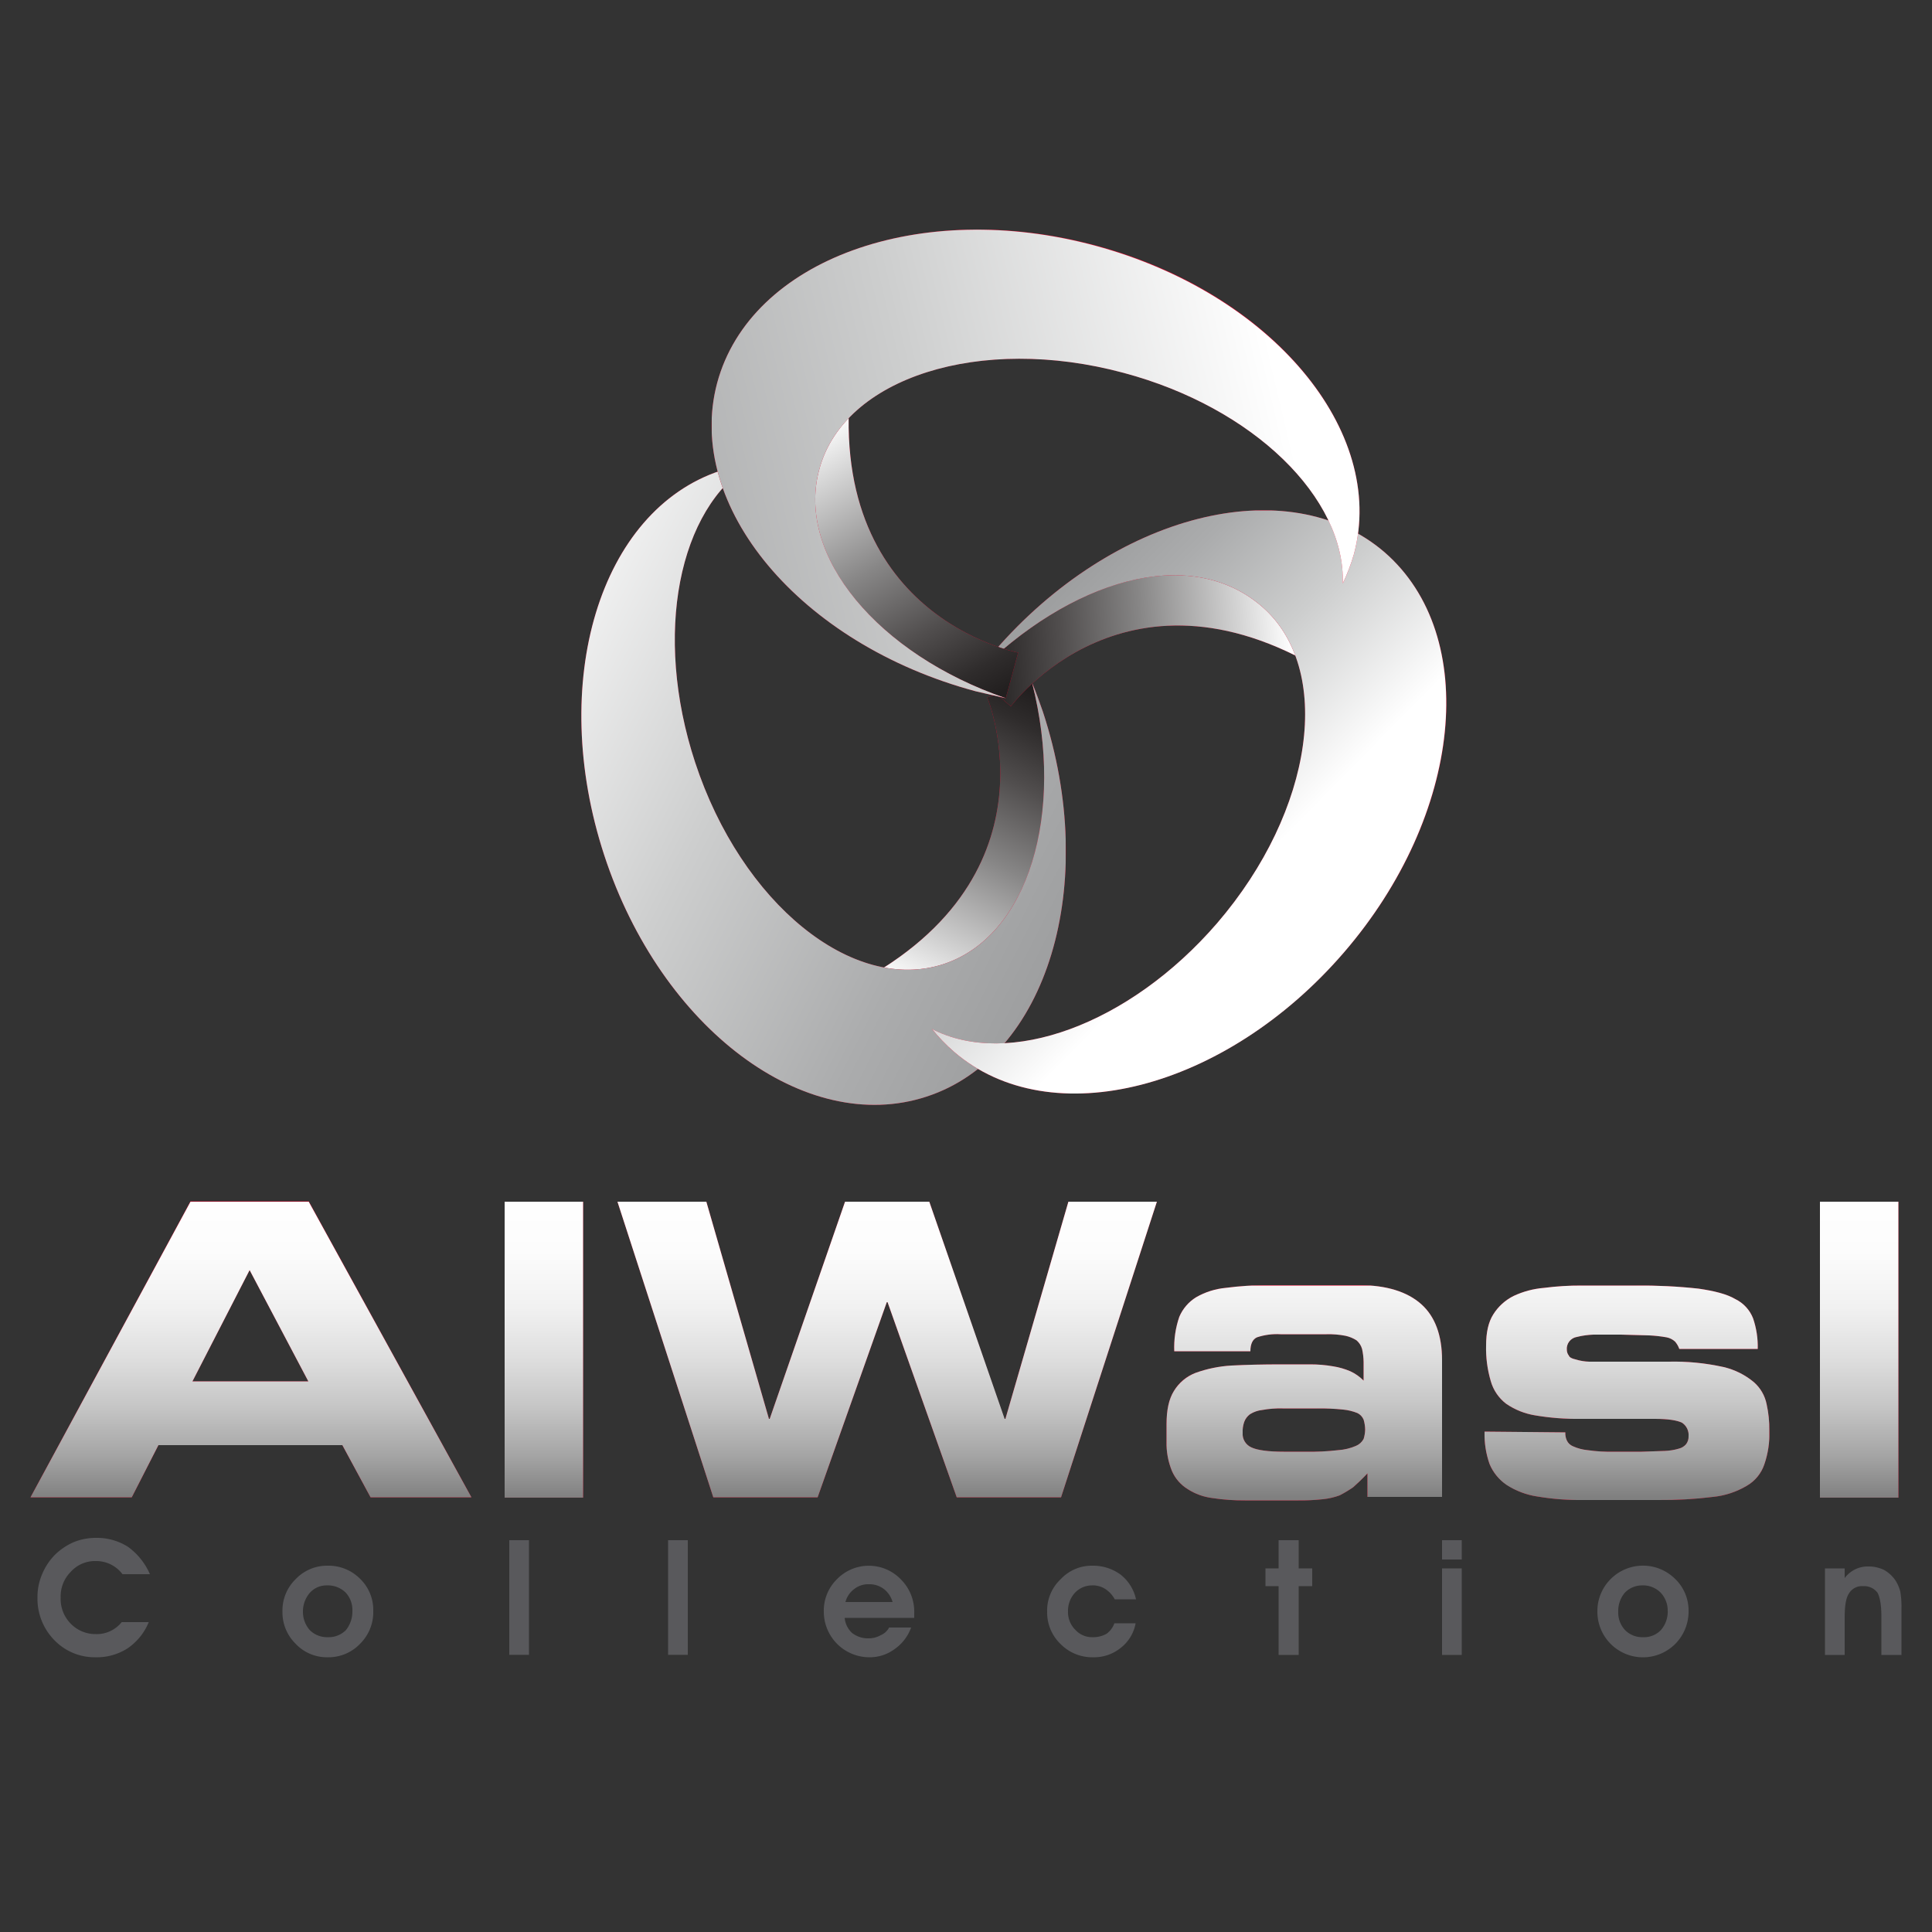
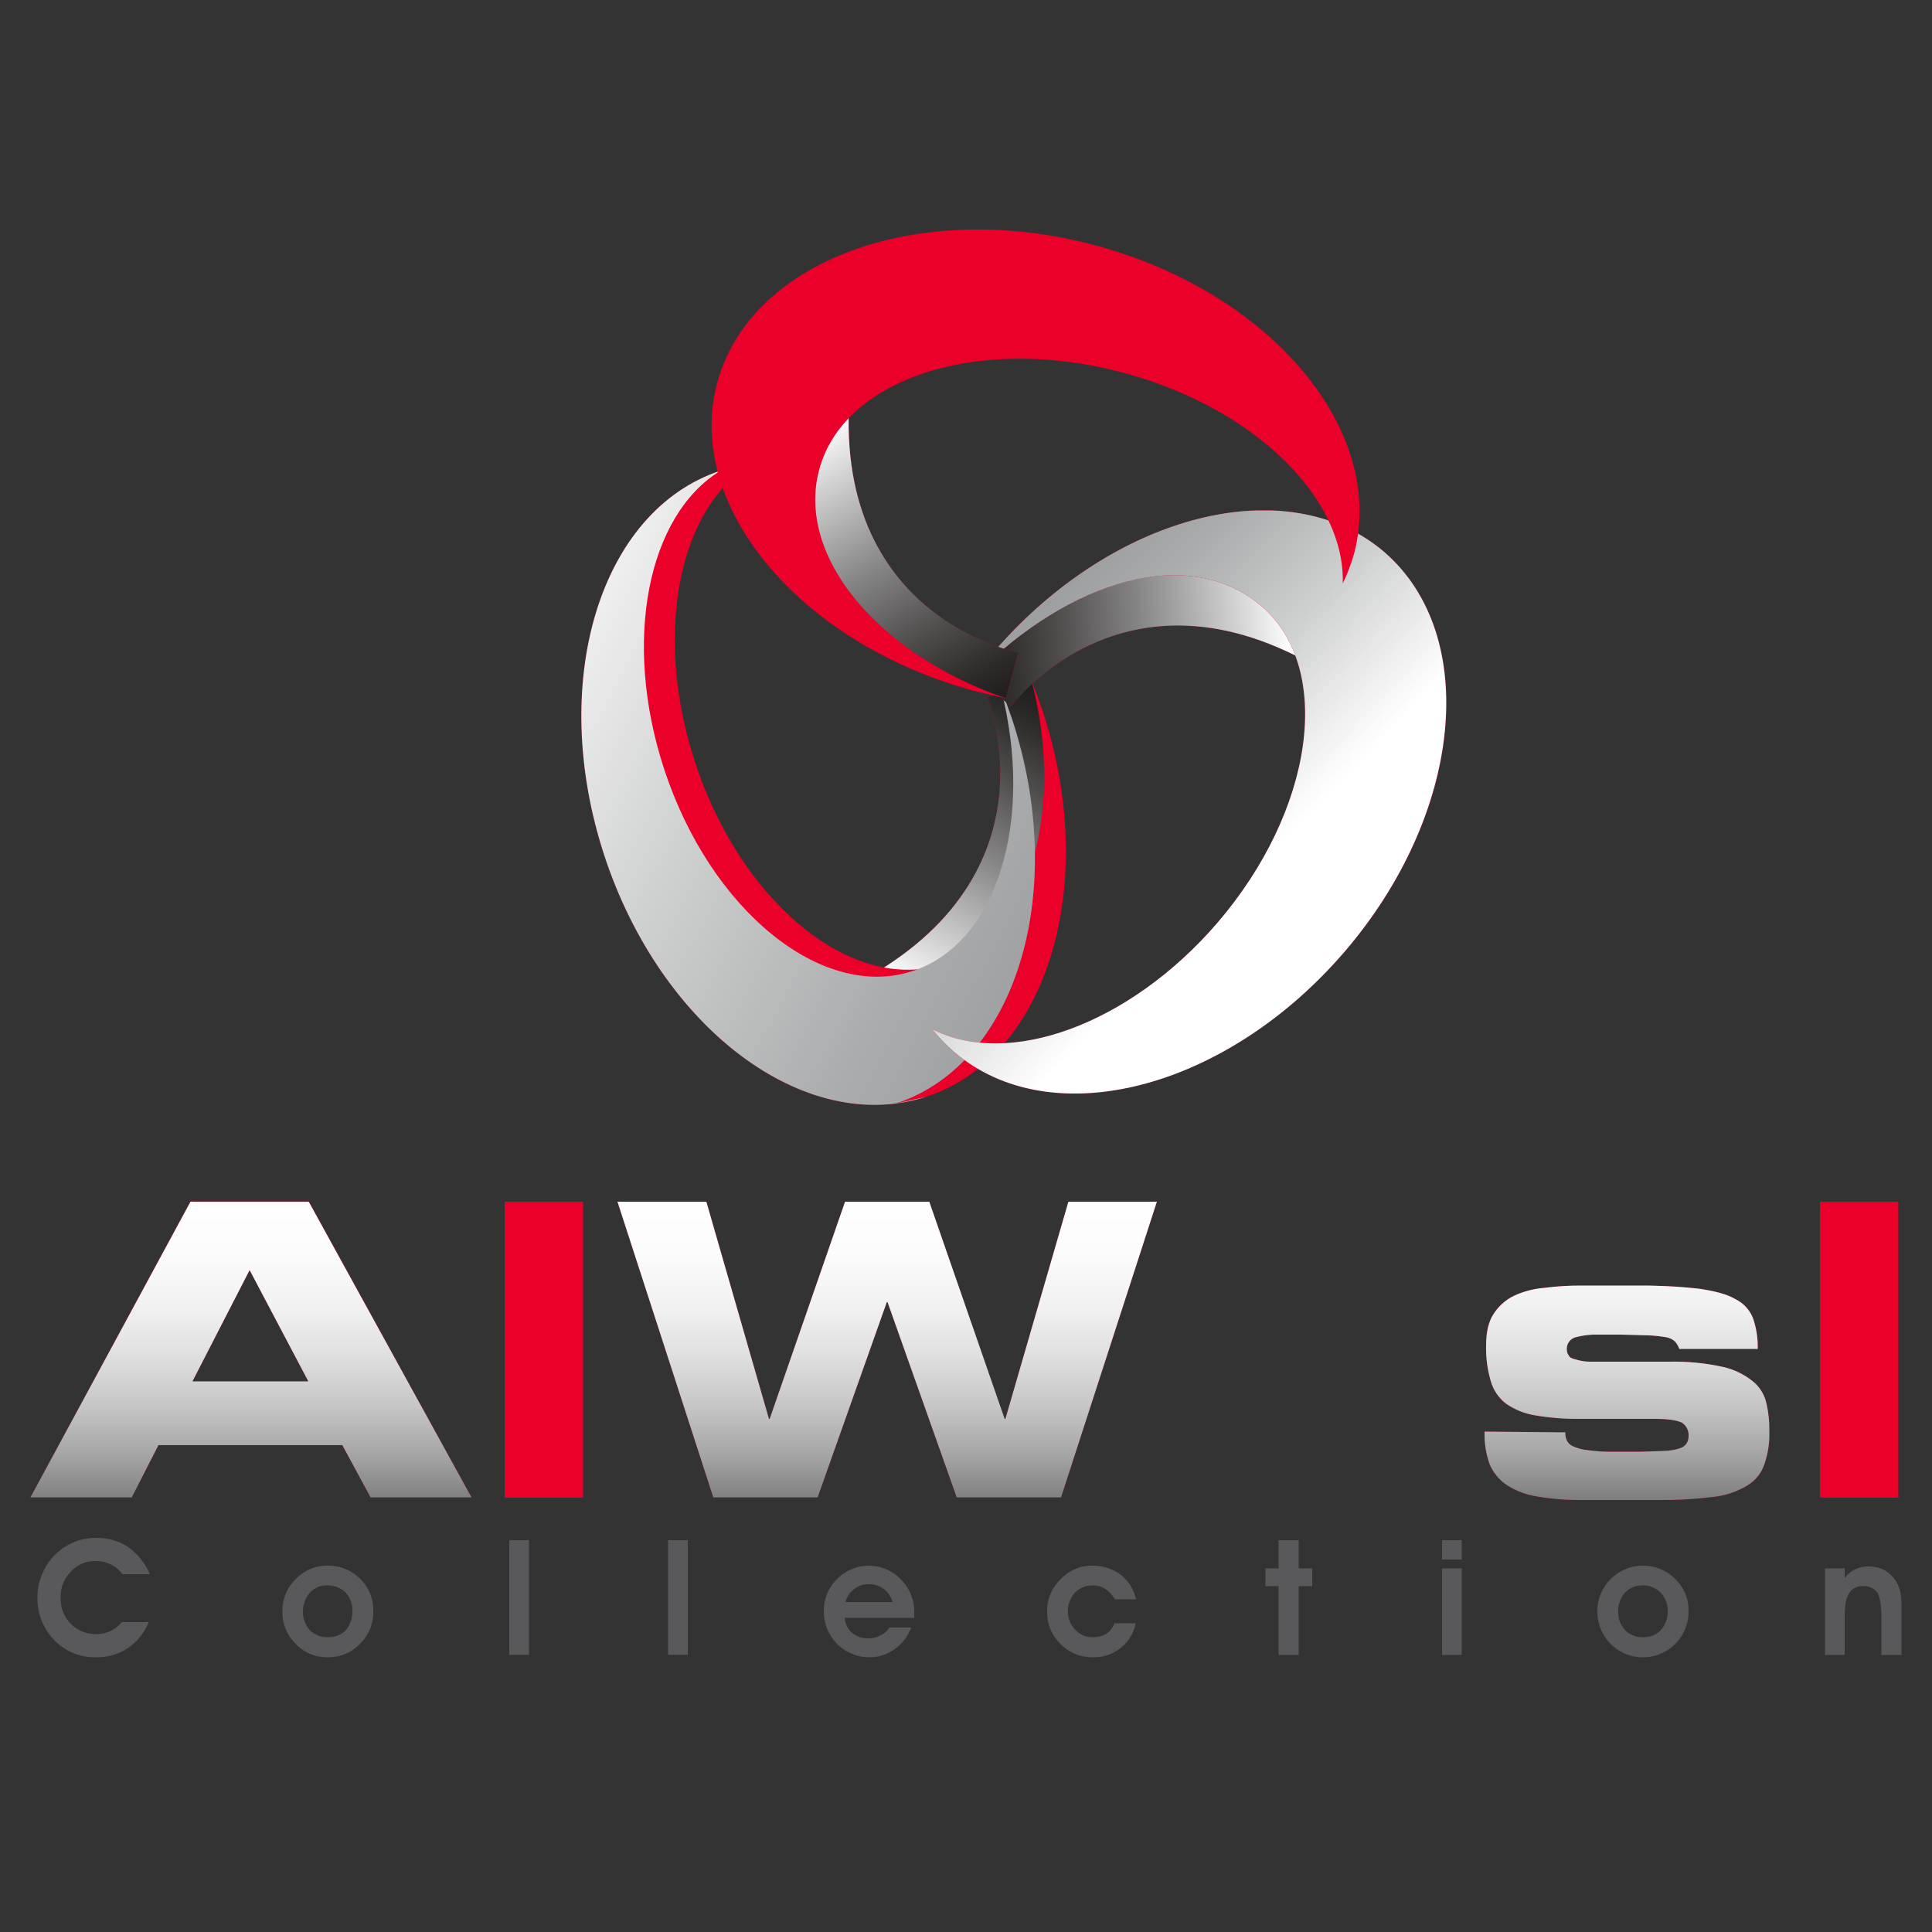
<svg xmlns="http://www.w3.org/2000/svg" xmlns:xlink="http://www.w3.org/1999/xlink" viewBox="0 0 500 500">
  <rect x="0" y="0" width="500" height="500" fill="#333333" stroke="none" />
  <defs>
    <style>      .cls-1 {        fill: none;      }      .cls-2 {        isolation: isolate;      }      .cls-3 {        fill: #59595c;      }      .cls-4 {        fill: #ea0029;      }      .cls-5 {        mix-blend-mode: multiply;      }      .cls-6 {        clip-path: url(#clip-path);      }      .cls-7 {        clip-path: url(#clip-path-2);      }      .cls-8 {        fill: url(#linear-gradient);      }      .cls-9 {        clip-path: url(#clip-path-3);      }      .cls-10 {        clip-path: url(#clip-path-4);      }      .cls-11 {        fill: url(#linear-gradient-2);      }      .cls-12 {        clip-path: url(#clip-path-5);      }      .cls-13 {        clip-path: url(#clip-path-6);      }      .cls-14 {        fill: url(#linear-gradient-3);      }      .cls-15 {        clip-path: url(#clip-path-7);      }      .cls-16 {        clip-path: url(#clip-path-8);      }      .cls-17 {        fill: url(#linear-gradient-4);      }      .cls-18 {        clip-path: url(#clip-path-9);      }      .cls-19 {        clip-path: url(#clip-path-10);      }      .cls-20 {        fill: url(#linear-gradient-5);      }      .cls-21 {        clip-path: url(#clip-path-11);      }      .cls-22 {        clip-path: url(#clip-path-12);      }      .cls-23 {        fill: url(#linear-gradient-6);      }      .cls-24 {        clip-path: url(#clip-path-13);      }      .cls-25 {        clip-path: url(#clip-path-14);      }      .cls-26 {        fill: url(#linear-gradient-7);      }      .cls-27 {        clip-path: url(#clip-path-15);      }      .cls-28 {        fill: url(#linear-gradient-8);      }      .cls-29 {        clip-path: url(#clip-path-16);      }      .cls-30 {        fill: url(#linear-gradient-9);      }      .cls-31 {        clip-path: url(#clip-path-17);      }      .cls-32 {        fill: url(#linear-gradient-10);      }      .cls-33 {        clip-path: url(#clip-path-18);      }      .cls-34 {        fill: url(#linear-gradient-11);      }      .cls-35 {        clip-path: url(#clip-path-19);      }      .cls-36 {        fill: url(#linear-gradient-12);      }    </style>
    <clipPath id="clip-path">
      <rect id="SVGID" class="cls-1" x="219" y="176.7" width="53.5" height="79.37" />
    </clipPath>
    <clipPath id="clip-path-2">
      <path id="SVGID-2" data-name="SVGID" class="cls-1" d="M267.1,176.7l-11.6,3.8S275.3,228,219,255.9c0,0,24,2.6,43.9-14.4l9.1-23.6.5-17.2-2.2-11.5Z" />
    </clipPath>
    <linearGradient id="linear-gradient" x1="-564.71" y1="635.23" x2="-558.24" y2="635.23" gradientTransform="matrix(12.78, 0, 0, -12.78, 7424.85, 8333.36)" gradientUnits="userSpaceOnUse">
      <stop offset="0" stop-color="#fff" />
      <stop offset="0.17" stop-color="#d2d2d2" />
      <stop offset="0.47" stop-color="#878686" />
      <stop offset="0.72" stop-color="#514e4e" />
      <stop offset="0.9" stop-color="#2f2c2c" />
      <stop offset="1" stop-color="#221f1f" />
    </linearGradient>
    <clipPath id="clip-path-3">
      <rect id="SVGID-3" data-name="SVGID" class="cls-1" x="150.4" y="120" width="125.4" height="166" />
    </clipPath>
    <clipPath id="clip-path-4">
-       <path id="SVGID-4" data-name="SVGID" class="cls-1" d="M239.8,283.8c-31.4,10.3-68.7-17.6-83.4-62.4s-1.2-89.3,30.1-99.6a37,37,0,0,1,8-1.8c-18.9,11.5-25.5,44.1-14.6,77.3,12,36.5,40.8,59.9,64.3,52.2,21.9-7.2,31.5-38.9,22.9-72.8,1,2.4,1.9,4.9,2.8,7.5,14.7,44.7,1.2,89.4-30.1,99.6" />
+       <path id="SVGID-4" data-name="SVGID" class="cls-1" d="M239.8,283.8c-31.4,10.3-68.7-17.6-83.4-62.4s-1.2-89.3,30.1-99.6c-18.9,11.5-25.5,44.1-14.6,77.3,12,36.5,40.8,59.9,64.3,52.2,21.9-7.2,31.5-38.9,22.9-72.8,1,2.4,1.9,4.9,2.8,7.5,14.7,44.7,1.2,89.4-30.1,99.6" />
    </clipPath>
    <linearGradient id="linear-gradient-2" x1="-554.04" y1="673.06" x2="-547.58" y2="673.06" gradientTransform="matrix(0, 26.67, 26.67, 0, -17734.73, 14882.76)" gradientUnits="userSpaceOnUse">
      <stop offset="0" stop-color="#fff" />
      <stop offset="0.44" stop-color="#cdcece" />
      <stop offset="0.8" stop-color="#abacad" />
      <stop offset="1" stop-color="#9e9fa0" />
    </linearGradient>
    <clipPath id="clip-path-5">
      <rect id="SVGID-5" data-name="SVGID" class="cls-1" x="252.3" y="145" width="92.7" height="37.81" />
    </clipPath>
    <clipPath id="clip-path-6">
      <path id="SVGID-6" data-name="SVGID" class="cls-1" d="M252.3,174.8l9.3,8s30.5-41.5,83.4-7.6c0,0-10.2-21.9-35-30.2l-24.9,4.3-15,8.5-8.8,7.8Z" />
    </clipPath>
    <linearGradient id="linear-gradient-3" x1="-606.14" y1="682.09" x2="-599.67" y2="682.09" gradientTransform="matrix(-12.78, 0, 0, 12.78, -7412.34, -8555.08)" xlink:href="#linear-gradient" />
    <clipPath id="clip-path-7">
      <rect id="SVGID-7" data-name="SVGID" class="cls-1" x="241.2" y="132.1" width="133.1" height="150.96" />
    </clipPath>
    <clipPath id="clip-path-8">
      <path id="SVGID-8" data-name="SVGID" class="cls-1" d="M358.3,142.9c24.9,21.6,20.2,68-10.5,103.6s-75.9,47.2-100.9,25.7a45.3,45.3,0,0,1-5.7-5.9c19.7,10.2,51-1,73.8-27.4,25.1-29.2,30.2-65.9,11.5-82s-49.6-6.9-74.2,17.9c1.6-2.1,3.2-4.2,5-6.2,30.8-35.7,76-47.2,101-25.7" />
    </clipPath>
    <linearGradient id="linear-gradient-4" x1="-594.92" y1="657.36" x2="-588.46" y2="657.36" gradientTransform="matrix(0, -17.71, -17.71, 0, 11954.8, -10278.74)" gradientUnits="userSpaceOnUse">
      <stop offset="0" stop-color="#fff" />
      <stop offset="0.25" stop-color="#fff" />
      <stop offset="0.58" stop-color="#cdcece" />
      <stop offset="0.85" stop-color="#abacad" />
      <stop offset="1" stop-color="#9e9fa0" />
    </linearGradient>
    <clipPath id="clip-path-9">
      <rect id="SVGID-9" data-name="SVGID" class="cls-1" x="207.9" y="97" width="55.6" height="83.7" />
    </clipPath>
    <clipPath id="clip-path-10">
      <path id="SVGID-10" data-name="SVGID" class="cls-1" d="M260.3,180.7l3.2-11.8s-50.7-9.5-43.1-71.9c0,0-15.4,18.7-12,44.6l14.7,20.7,14.2,9.7,10.7,4.6Z" />
    </clipPath>
    <linearGradient id="linear-gradient-5" x1="-547.02" y1="696.52" x2="-540.55" y2="696.52" gradientTransform="matrix(0, 12.84, 12.84, 0, -8707.02, 7126.73)" xlink:href="#linear-gradient" />
    <clipPath id="clip-path-11">
      <rect id="SVGID-11" data-name="SVGID" class="cls-1" x="184.2" y="59.4" width="167.7" height="121.27" />
    </clipPath>
    <clipPath id="clip-path-12">
-       <path id="SVGID-12" data-name="SVGID" class="cls-1" d="M185.6,99.1c8.6-31.9,52.4-47.8,97.9-35.5s75.4,47.9,66.9,79.8a49.6,49.6,0,0,1-2.9,7.6c.7-22.1-23-45.5-56.7-54.5-37.1-10-72.5,1.2-78.8,25.1-6,22.3,15.2,47.7,48.3,59.1l-7.8-1.8c-45.5-12.2-75.4-48-66.9-79.8" />
-     </clipPath>
+       </clipPath>
    <linearGradient id="linear-gradient-6" x1="-580.46" y1="675.53" x2="-573.99" y2="675.53" gradientTransform="matrix(-37.86, 0, 0, 37.86, -21608.81, -25460.04)" gradientUnits="userSpaceOnUse">
      <stop offset="0" stop-color="#fff" />
      <stop offset="0.14" stop-color="#fff" />
      <stop offset="0.52" stop-color="#cdcece" />
      <stop offset="0.83" stop-color="#abacad" />
      <stop offset="1" stop-color="#9e9fa0" />
    </linearGradient>
    <clipPath id="clip-path-13">
      <rect id="SVGID-13" data-name="SVGID" class="cls-1" x="7.9" y="311" width="483.5" height="77.42" />
    </clipPath>
    <clipPath id="clip-path-14">
      <path id="SVGID-14" data-name="SVGID" class="cls-1" d="M49.3,311H79.9L122,387.5H95.9L88.6,374H41l-6.9,13.5H7.9Zm.5,46.5h30L64.6,328.7Z" />
    </clipPath>
    <linearGradient id="linear-gradient-7" x1="-548.19" y1="693.82" x2="-541.73" y2="693.82" gradientTransform="matrix(0, 12.34, 12.34, 0, -8495.44, 7072.7)" gradientUnits="userSpaceOnUse">
      <stop offset="0" stop-color="#fff" />
      <stop offset="0.2" stop-color="#fcfcfc" />
      <stop offset="0.38" stop-color="#f1f1f1" />
      <stop offset="0.54" stop-color="#dfdfdf" />
      <stop offset="0.7" stop-color="#c6c6c6" />
      <stop offset="0.86" stop-color="#a5a5a5" />
      <stop offset="1" stop-color="gray" />
    </linearGradient>
    <clipPath id="clip-path-15">
-       <rect id="SVGID-15" data-name="SVGID" class="cls-1" x="130.6" y="311" width="20.3" height="76.59" />
-     </clipPath>
+       </clipPath>
    <linearGradient id="linear-gradient-8" x1="-548.19" y1="699.01" x2="-541.73" y2="699.01" gradientTransform="matrix(0, 12.34, 12.34, 0, -8483.72, 7072.7)" xlink:href="#linear-gradient-7" />
    <clipPath id="clip-path-16">
      <polygon id="SVGID-16" data-name="SVGID" class="cls-1" points="159.8 311 182.8 311 199 367.2 199.2 367.2 218.7 311 240.5 311 260 367.2 260.2 367.2 276.5 311 299.4 311 274.6 387.5 247.6 387.5 229.7 337 229.5 337 211.6 387.5 184.6 387.5 159.8 311" />
    </clipPath>
    <linearGradient id="linear-gradient-9" x1="-548.19" y1="705.1" x2="-541.73" y2="705.1" gradientTransform="matrix(0, 12.34, 12.34, 0, -8469.98, 7072.7)" xlink:href="#linear-gradient-7" />
    <clipPath id="clip-path-17">
-       <path id="SVGID-17" data-name="SVGID" class="cls-1" d="M301.9,368.6c0-3.7.6-6.5,1.9-8.6a11.4,11.4,0,0,1,5.6-4.7,33.1,33.1,0,0,1,9.3-1.9c3.8-.2,8.1-.3,13-.3h7.4a34.2,34.2,0,0,1,5.9.5,18.4,18.4,0,0,1,4.5,1.3,11.6,11.6,0,0,1,3.4,2.4v-4.8a16.7,16.7,0,0,0-.4-3.4,4.6,4.6,0,0,0-1.4-2.2,8.7,8.7,0,0,0-2.9-1.2,22.5,22.5,0,0,0-4.9-.4H331.4a16.3,16.3,0,0,0-6.1.8c-1.1.5-1.7,1.7-1.7,3.6H303.9a24.3,24.3,0,0,1,1.3-8.9,11,11,0,0,1,4.4-5.1,18.9,18.9,0,0,1,7.6-2.4,83.5,83.5,0,0,1,11-.7h23.6c7,0,12.4,1.7,16,4.9s5.4,8.1,5.4,14.5v35.4H353.9v-6.1c-1.4,1.5-2.7,2.7-3.7,3.6a32.4,32.4,0,0,1-3.5,2.1,17.8,17.8,0,0,1-4.4,1,52.9,52.9,0,0,1-6.3.3H322.2a53.5,53.5,0,0,1-8.4-.6,15.2,15.2,0,0,1-6.4-2.3,10.4,10.4,0,0,1-4.1-4.7,18.9,18.9,0,0,1-1.4-7.7Zm36.1,7.1a60.9,60.9,0,0,0,8.3-.4,14,14,0,0,0,4.6-1.1,4,4,0,0,0,2-1.8,8.6,8.6,0,0,0,.4-2.4,9.5,9.5,0,0,0-.4-2.6,3.3,3.3,0,0,0-1.6-1.7,13.3,13.3,0,0,0-3.7-.9,58.2,58.2,0,0,0-6.7-.3h-9a25.5,25.5,0,0,0-5.2.4,7.4,7.4,0,0,0-3.2,1.1,4.3,4.3,0,0,0-1.5,2,7.5,7.5,0,0,0-.4,2.8,3.8,3.8,0,0,0,2.3,3.8c1.5.7,4.3,1.1,8.3,1.1Z" />
-     </clipPath>
+       </clipPath>
    <linearGradient id="linear-gradient-10" x1="-548.19" y1="712.5" x2="-541.72" y2="712.5" gradientTransform="matrix(0, 12.34, 12.34, 0, -8452.73, 7072.24)" xlink:href="#linear-gradient-7" />
    <clipPath id="clip-path-18">
      <path id="SVGID-18" data-name="SVGID" class="cls-1" d="M405.1,370.7a4.6,4.6,0,0,0,.4,2.1,3,3,0,0,0,1.6,1.5,12,12,0,0,0,3.8,1,40.4,40.4,0,0,0,6.8.4h7.2l5.9-.2a14.9,14.9,0,0,0,3.7-.6,3.5,3.5,0,0,0,1.9-1.2,3.2,3.2,0,0,0,.6-2,3.8,3.8,0,0,0-1.7-3.5c-1.2-.6-3.5-1-7.1-1H409.1a65.1,65.1,0,0,1-11.8-.9,18.4,18.4,0,0,1-7.5-3,11.2,11.2,0,0,1-4-5.9,29.8,29.8,0,0,1-1.2-9.2c0-3.4.6-6.1,1.9-8.1a13.1,13.1,0,0,1,5.2-4.7,22.9,22.9,0,0,1,7.9-2.1,73.2,73.2,0,0,1,9.7-.6h14.2a137.2,137.2,0,0,1,16.1.8c4.1.6,7.3,1.4,9.5,2.7a9.3,9.3,0,0,1,4.6,5,22.6,22.6,0,0,1,1.2,7.9H434.6a5.9,5.9,0,0,0-1.1-1.9,4.5,4.5,0,0,0-2.2-1.1,35.8,35.8,0,0,0-4.5-.5l-7.3-.2h-7.1a21.1,21.1,0,0,0-4.3.6,3.1,3.1,0,0,0-2.6,3.4,2.4,2.4,0,0,0,.5,1.4c.2.5.8.8,1.7,1a13.2,13.2,0,0,0,3.6.6h20.5a59.1,59.1,0,0,1,14.3,1.4,18.9,18.9,0,0,1,7.8,3.9,10.2,10.2,0,0,1,3.3,5.7,29.6,29.6,0,0,1,.7,6.8,24,24,0,0,1-1.3,8.8,10.1,10.1,0,0,1-4.5,5.5,21.2,21.2,0,0,1-8.8,2.9,109.7,109.7,0,0,1-14.3.8H409.8a67.1,67.1,0,0,1-11.9-.9,20.3,20.3,0,0,1-8-3,12.3,12.3,0,0,1-4.4-5.4,23.2,23.2,0,0,1-1.3-8.4Z" />
    </clipPath>
    <linearGradient id="linear-gradient-11" x1="-548.19" y1="718.22" x2="-541.72" y2="718.22" gradientTransform="matrix(0, 12.34, 12.34, 0, -8439.81, 7072.24)" xlink:href="#linear-gradient-7" />
    <clipPath id="clip-path-19">
      <rect id="SVGID-19" data-name="SVGID" class="cls-1" x="471" y="311" width="20.3" height="76.59" />
    </clipPath>
    <linearGradient id="linear-gradient-12" x1="-548.19" y1="722.34" x2="-541.73" y2="722.34" gradientTransform="matrix(0, 12.34, 12.34, 0, -8431.07, 7072.7)" xlink:href="#linear-gradient-7" />
  </defs>
  <title>Untitled-1</title>
  <g class="cls-2">
    <g id="Layer_1" data-name="Layer 1">
      <g>
        <path class="cls-3" d="M38.8,407.4H31.7a8.5,8.5,0,0,0-7-3.4,8.4,8.4,0,0,0-6.4,2.8,9,9,0,0,0-2.6,6.7,9.1,9.1,0,0,0,2.6,6.7,8.9,8.9,0,0,0,6.5,2.7,8.1,8.1,0,0,0,3.8-.8,8.2,8.2,0,0,0,2.9-2.3h7a15.1,15.1,0,0,1-5.5,6.8,14.7,14.7,0,0,1-8.3,2.3A14.5,14.5,0,0,1,14,424.4a15.3,15.3,0,0,1-4.3-11.1,14.8,14.8,0,0,1,1.2-5.9,15.7,15.7,0,0,1,3.4-5.1,16.1,16.1,0,0,1,4.8-3.2,15.2,15.2,0,0,1,5.7-1.1,15,15,0,0,1,8.3,2.3,17.2,17.2,0,0,1,5.7,7.1" />
        <path class="cls-3" d="M73.1,417a11.3,11.3,0,0,1,3.4-8.3,11.2,11.2,0,0,1,8.2-3.5,11.5,11.5,0,0,1,8.5,3.4,11.2,11.2,0,0,1,3.4,8.3,11.5,11.5,0,0,1-3.4,8.5,11.3,11.3,0,0,1-8.4,3.5,11.1,11.1,0,0,1-8.3-3.5,11.4,11.4,0,0,1-3.4-8.4m11.5-6.7a5.8,5.8,0,0,0-4.4,1.9,7.4,7.4,0,0,0-1.8,4.9,7.1,7.1,0,0,0,1.8,4.8,6.3,6.3,0,0,0,4.6,1.8,6.3,6.3,0,0,0,4.7-1.8,7.7,7.7,0,0,0,1.7-5.1,6.6,6.6,0,0,0-1.8-4.7,6.6,6.6,0,0,0-4.8-1.8" />
        <rect class="cls-3" x="131.8" y="398.6" width="5.1" height="29.67" />
        <rect class="cls-3" x="172.9" y="398.6" width="5.1" height="29.67" />
        <path class="cls-3" d="M218.6,418.7a6.1,6.1,0,0,0,1.9,3.9,6.7,6.7,0,0,0,4.3,1.4,6.2,6.2,0,0,0,3.1-.8,4.3,4.3,0,0,0,2.2-2h5.7a11.6,11.6,0,0,1-4.3,5.6,10.8,10.8,0,0,1-6.6,2.1,11.8,11.8,0,0,1-11.7-11.8,11.4,11.4,0,0,1,3.4-8.4,11.5,11.5,0,0,1,16.5,0,11.8,11.8,0,0,1,3.5,8.8v1.2Zm12.4-4.1a6.5,6.5,0,0,0-2.3-3.4,6.2,6.2,0,0,0-3.9-1.2,5.8,5.8,0,0,0-3.8,1.3,6.1,6.1,0,0,0-2.2,3.3Z" />
        <path class="cls-3" d="M288.5,413.9a7.3,7.3,0,0,0-2.5-2.7,5.9,5.9,0,0,0-3.4-.9,6.1,6.1,0,0,0-4.4,1.9,6.9,6.9,0,0,0-1.8,4.9,6.4,6.4,0,0,0,1.9,4.7,5.8,5.8,0,0,0,4.5,1.9,6.9,6.9,0,0,0,3.6-.9,5.7,5.7,0,0,0,2-2.7h5.5a10.4,10.4,0,0,1-3.9,6.4,10.9,10.9,0,0,1-7.1,2.4,11.5,11.5,0,0,1-8.5-3.5,11.3,11.3,0,0,1-3.4-8.3,11.1,11.1,0,0,1,3.5-8.4,11,11,0,0,1,8.1-3.5,12.1,12.1,0,0,1,7.4,2.3,11.1,11.1,0,0,1,4,6.4Z" />
        <polygon class="cls-3" points="330.9 428.3 330.9 410.5 327.5 410.5 327.5 405.9 330.9 405.9 330.9 398.6 336.1 398.6 336.1 405.9 339.6 405.9 339.6 410.5 336.1 410.5 336.1 428.3 330.9 428.3" />
        <path class="cls-3" d="M378.3,403.6h-5.1v-5h5.1Zm-5.1,2.3h5.1v22.4h-5.1Z" />
        <path class="cls-3" d="M413.4,417a11.7,11.7,0,0,1,3.4-8.3,11.8,11.8,0,0,1,16.7-.1,11.3,11.3,0,0,1,3.5,8.3,11.9,11.9,0,0,1-3.4,8.5,11.8,11.8,0,0,1-16.8,0,11.8,11.8,0,0,1-3.4-8.4m11.6-6.7a6.2,6.2,0,0,0-4.5,1.9,7.3,7.3,0,0,0-1.7,4.9,6.6,6.6,0,0,0,1.8,4.8,6.2,6.2,0,0,0,4.6,1.8,6,6,0,0,0,4.6-1.8,7.2,7.2,0,0,0,1.8-5.1,6.7,6.7,0,0,0-1.9-4.7,6.4,6.4,0,0,0-4.7-1.8" />
        <path class="cls-3" d="M477.4,405.9v2.5a7.7,7.7,0,0,1,2.6-2.2,7.4,7.4,0,0,1,3.4-.8,9.3,9.3,0,0,1,4.2.9,8.9,8.9,0,0,1,3,2.8,10.3,10.3,0,0,1,1.2,2.8,24.9,24.9,0,0,1,.3,4.5v11.9h-5.2v-9.9c0-3.1-.4-5.1-1-6.2a4.3,4.3,0,0,0-3.7-1.7,3.9,3.9,0,0,0-3.7,1.9c-.8,1.2-1.1,3.3-1.1,6.3v9.6h-5.1V405.9Z" />
        <path class="cls-4" d="M267.1,176.7l-11.6,3.8S275.3,228,219,255.9c0,0,24,2.6,43.9-14.4l9.1-23.6.5-17.2-2.2-11.5Z" />
        <g class="cls-5">
          <g class="cls-6">
            <g class="cls-7">
              <rect class="cls-8" x="197.9" y="173.9" width="98.5" height="87.4" transform="translate(-59.1 338.5) rotate(-62.9)" />
            </g>
          </g>
        </g>
        <path class="cls-4" d="M239.8,283.8c-31.4,10.3-68.7-17.6-83.4-62.4s-1.2-89.3,30.1-99.6a37,37,0,0,1,8-1.8c-18.9,11.5-25.5,44.1-14.6,77.3,12,36.5,40.8,59.9,64.3,52.2,21.9-7.2,31.5-38.9,22.9-72.8,1,2.4,1.9,4.9,2.8,7.5,14.7,44.7,1.2,89.4-30.1,99.6" />
        <g class="cls-5">
          <g class="cls-9">
            <g class="cls-10">
              <rect class="cls-11" x="103.1" y="103.9" width="220.1" height="206.41" transform="translate(-68.2 302.8) rotate(-63)" />
            </g>
          </g>
        </g>
        <path class="cls-4" d="M252.3,174.8l9.3,8s30.5-41.5,83.4-7.6c0,0-10.2-21.9-35-30.2l-24.9,4.3-15,8.6-8.8,7.7Z" />
        <g class="cls-5">
          <g class="cls-12">
            <g class="cls-13">
              <rect class="cls-14" x="250.9" y="138" width="95.5" height="48.05" transform="translate(-10.8 21.8) rotate(-4.1)" />
            </g>
          </g>
        </g>
        <path class="cls-4" d="M358.3,142.9c24.9,21.6,20.3,68-10.5,103.6s-75.9,47.2-100.9,25.7a45.3,45.3,0,0,1-5.7-5.9c19.7,10.2,51-1,73.8-27.4,25.1-29.2,30.2-65.9,11.5-82s-49.6-6.9-74.2,17.9c1.6-2.1,3.3-4.2,5-6.2,30.8-35.7,76-47.2,101-25.7" />
        <g class="cls-5">
          <g class="cls-15">
            <g class="cls-16">
              <rect class="cls-17" x="201" y="96.5" width="222.4" height="222.11" transform="translate(-54.8 283.9) rotate(-45.4)" />
            </g>
          </g>
        </g>
        <path class="cls-4" d="M260.3,180.7l3.2-11.8s-50.7-9.5-43.1-71.9c0,0-15.4,18.7-12,44.6l14.7,20.7,14.2,9.7,10.7,4.6Z" />
        <g class="cls-5">
          <g class="cls-18">
            <g class="cls-19">
              <rect class="cls-20" x="188.2" y="88" width="92" height="101.61" transform="translate(-38 133.1) rotate(-29.4)" />
            </g>
          </g>
        </g>
        <path class="cls-4" d="M185.6,99.1c8.6-31.9,52.4-47.8,97.9-35.6s75.4,48,66.9,79.9a49.6,49.6,0,0,1-2.9,7.6c.7-22.1-23-45.5-56.7-54.5-37.1-10-72.5,1.2-78.8,25.1-6,22.3,15.2,47.7,48.3,59.1l-7.8-1.8c-45.5-12.2-75.4-48-66.9-79.8" />
        <g class="cls-5">
          <g class="cls-21">
            <g class="cls-22">
              <rect class="cls-23" x="164.6" y="32.1" width="206.8" height="167.8" transform="translate(-19.5 64.9) rotate(-13.3)" />
            </g>
          </g>
        </g>
        <path class="cls-4" d="M49.3,310.9H79.9L122,387.5H95.9L88.6,374H41l-6.9,13.5H7.9Zm.5,46.6h30L64.6,328.7Z" />
        <rect class="cls-4" x="130.6" y="311" width="20.3" height="76.59" />
        <polygon class="cls-4" points="159.8 311 182.8 311 199 367.2 199.2 367.2 218.7 311 240.5 311 259.9 367.2 260.2 367.2 276.5 311 299.4 311 274.6 387.5 247.6 387.5 229.7 337 229.5 337 211.6 387.5 184.6 387.5 159.8 311" />
-         <path class="cls-4" d="M301.9,368.6c0-3.7.6-6.5,1.9-8.6a10.9,10.9,0,0,1,5.6-4.7,33.1,33.1,0,0,1,9.3-1.9c3.8-.2,8.1-.3,13-.3h7.4a34.2,34.2,0,0,1,5.9.5,18.4,18.4,0,0,1,4.5,1.3,11.6,11.6,0,0,1,3.4,2.4v-4.8a16.7,16.7,0,0,0-.4-3.4,4.6,4.6,0,0,0-1.4-2.2,8.7,8.7,0,0,0-2.9-1.2,22.5,22.5,0,0,0-4.9-.4H331.4a16.3,16.3,0,0,0-6.1.8c-1.1.5-1.7,1.7-1.7,3.6H303.9a24.6,24.6,0,0,1,1.3-8.9,11,11,0,0,1,4.4-5.1,18.9,18.9,0,0,1,7.6-2.4,83.5,83.5,0,0,1,11-.7h23.6c7,0,12.4,1.7,16,4.9s5.4,8.1,5.4,14.5v35.4H353.9v-6.1c-1.4,1.5-2.7,2.7-3.7,3.6a32.4,32.4,0,0,1-3.5,2.1,17.8,17.8,0,0,1-4.4,1,52.9,52.9,0,0,1-6.3.3H322.2a53.5,53.5,0,0,1-8.4-.6,15.2,15.2,0,0,1-6.4-2.3,10.4,10.4,0,0,1-4.1-4.7,18.9,18.9,0,0,1-1.4-7.7Zm36.1,7.1a60.9,60.9,0,0,0,8.3-.4,14,14,0,0,0,4.6-1.1,4,4,0,0,0,2-1.8,8.6,8.6,0,0,0,.4-2.4,9.5,9.5,0,0,0-.4-2.6,3.3,3.3,0,0,0-1.6-1.7,13.3,13.3,0,0,0-3.7-.9,58.2,58.2,0,0,0-6.7-.3h-9a25.5,25.5,0,0,0-5.2.4,7.4,7.4,0,0,0-3.2,1.1,4.8,4.8,0,0,0-1.5,2,7.5,7.5,0,0,0-.4,2.8,3.8,3.8,0,0,0,2.3,3.8c1.5.7,4.3,1.1,8.3,1.1Z" />
        <path class="cls-4" d="M405.1,370.7a4.6,4.6,0,0,0,.4,2.1,3,3,0,0,0,1.6,1.5,12,12,0,0,0,3.8,1,40.4,40.4,0,0,0,6.8.4h7.2l5.9-.2a14.9,14.9,0,0,0,3.7-.6,3.5,3.5,0,0,0,1.9-1.2,3.2,3.2,0,0,0,.6-2,3.8,3.8,0,0,0-1.7-3.5c-1.2-.6-3.5-1-7.1-1H409.1a65.1,65.1,0,0,1-11.8-.9,18.4,18.4,0,0,1-7.5-3,11.2,11.2,0,0,1-4-5.9,29.8,29.8,0,0,1-1.2-9.2c0-3.4.6-6.1,1.9-8.1a13.1,13.1,0,0,1,5.2-4.7,22.9,22.9,0,0,1,7.9-2.1,73.2,73.2,0,0,1,9.7-.6h14.2a137.2,137.2,0,0,1,16.1.8c4.1.6,7.3,1.4,9.5,2.7a9.3,9.3,0,0,1,4.6,5,22.6,22.6,0,0,1,1.2,7.9H434.6a5.9,5.9,0,0,0-1.1-1.9,4.5,4.5,0,0,0-2.2-1.1,35.8,35.8,0,0,0-4.5-.5l-7.3-.2h-7.1a21.1,21.1,0,0,0-4.3.6,3.1,3.1,0,0,0-2.6,3.4,2.4,2.4,0,0,0,.5,1.4c.2.5.8.8,1.7,1a13.2,13.2,0,0,0,3.6.6h20.5a59.1,59.1,0,0,1,14.3,1.4,18.9,18.9,0,0,1,7.8,3.9,10.2,10.2,0,0,1,3.3,5.7,29.6,29.6,0,0,1,.7,6.8,24,24,0,0,1-1.3,8.8,10.1,10.1,0,0,1-4.5,5.5,21.2,21.2,0,0,1-8.8,2.9,109.7,109.7,0,0,1-14.3.8H409.8a67.1,67.1,0,0,1-11.9-.9,19.2,19.2,0,0,1-7.9-3,11.9,11.9,0,0,1-4.5-5.4,23.2,23.2,0,0,1-1.3-8.4Z" />
        <rect class="cls-4" x="471" y="311" width="20.3" height="76.59" />
        <g class="cls-5">
          <g class="cls-24">
            <g class="cls-25">
              <rect class="cls-26" x="7.9" y="311" width="114.2" height="76.59" />
            </g>
            <g class="cls-27">
              <rect class="cls-28" x="130.6" y="311" width="20.3" height="76.59" />
            </g>
            <g class="cls-29">
              <rect class="cls-30" x="159.8" y="311" width="139.7" height="76.59" />
            </g>
            <g class="cls-31">
              <rect class="cls-32" x="301.9" y="332.7" width="71.3" height="55.63" />
            </g>
            <g class="cls-33">
              <rect class="cls-34" x="384.2" y="332.7" width="73.7" height="55.63" />
            </g>
            <g class="cls-35">
-               <rect class="cls-36" x="471" y="311" width="20.3" height="76.59" />
-             </g>
+               </g>
          </g>
        </g>
      </g>
    </g>
  </g>
</svg>